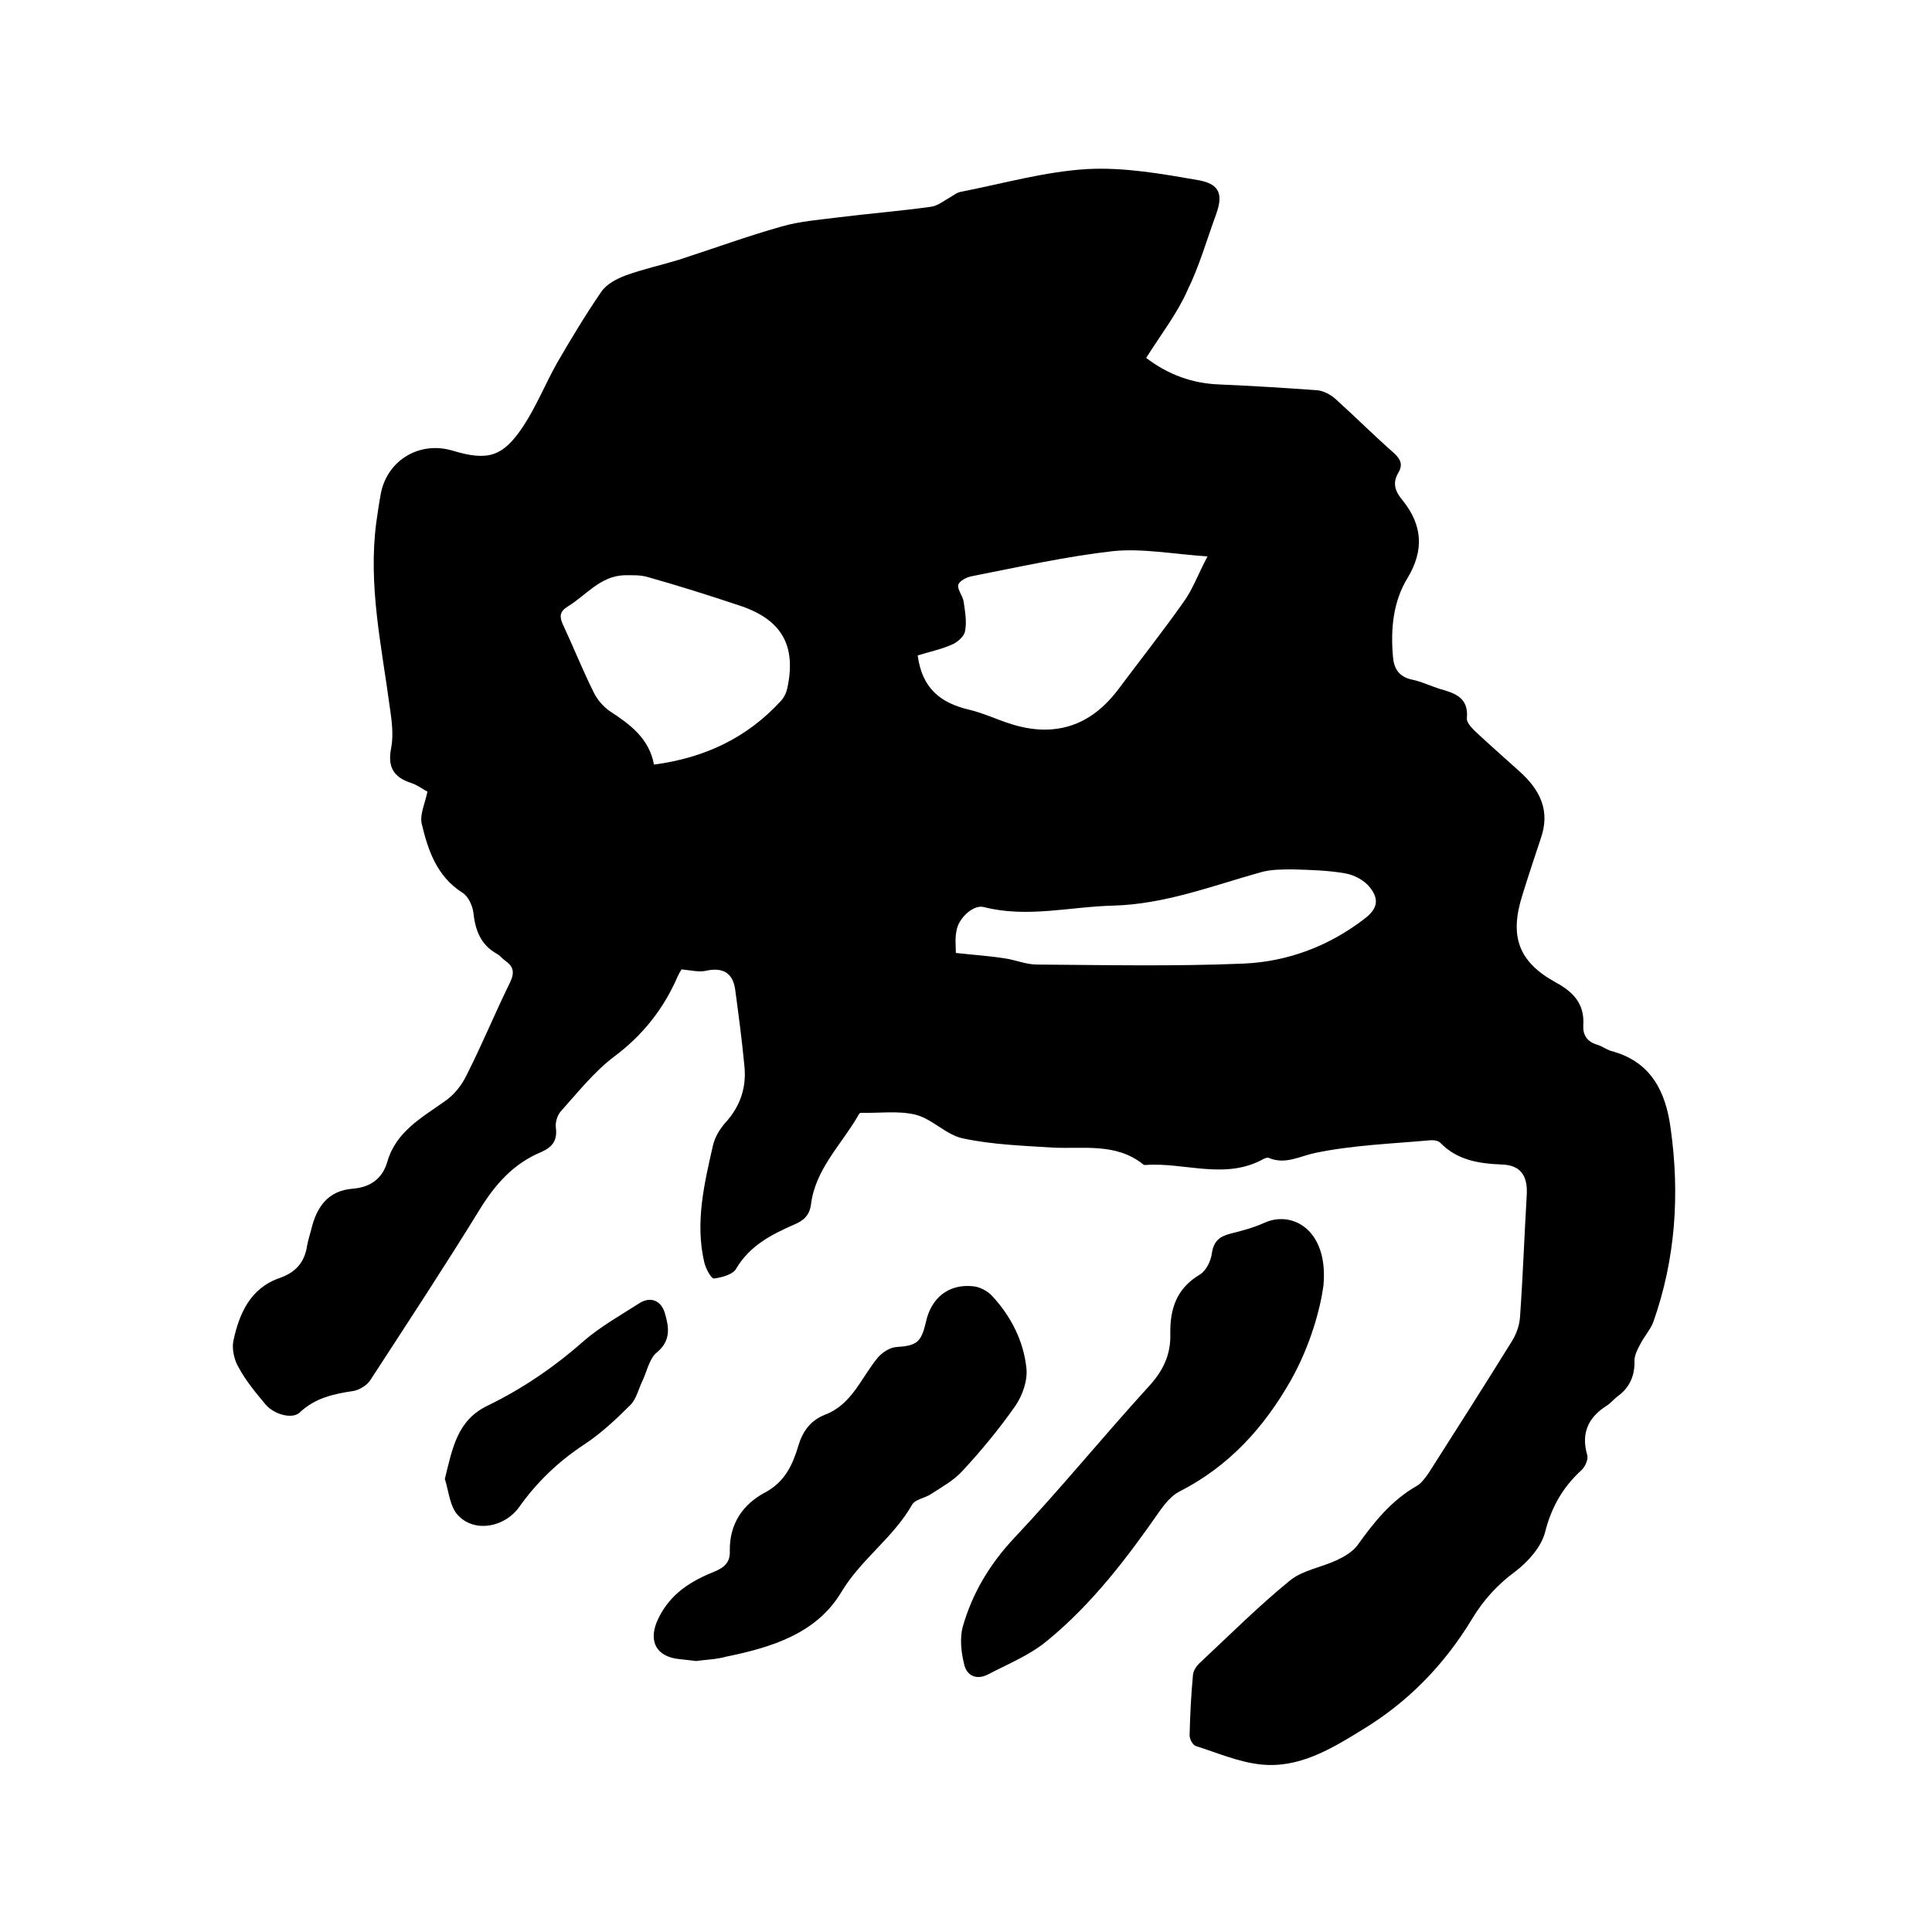
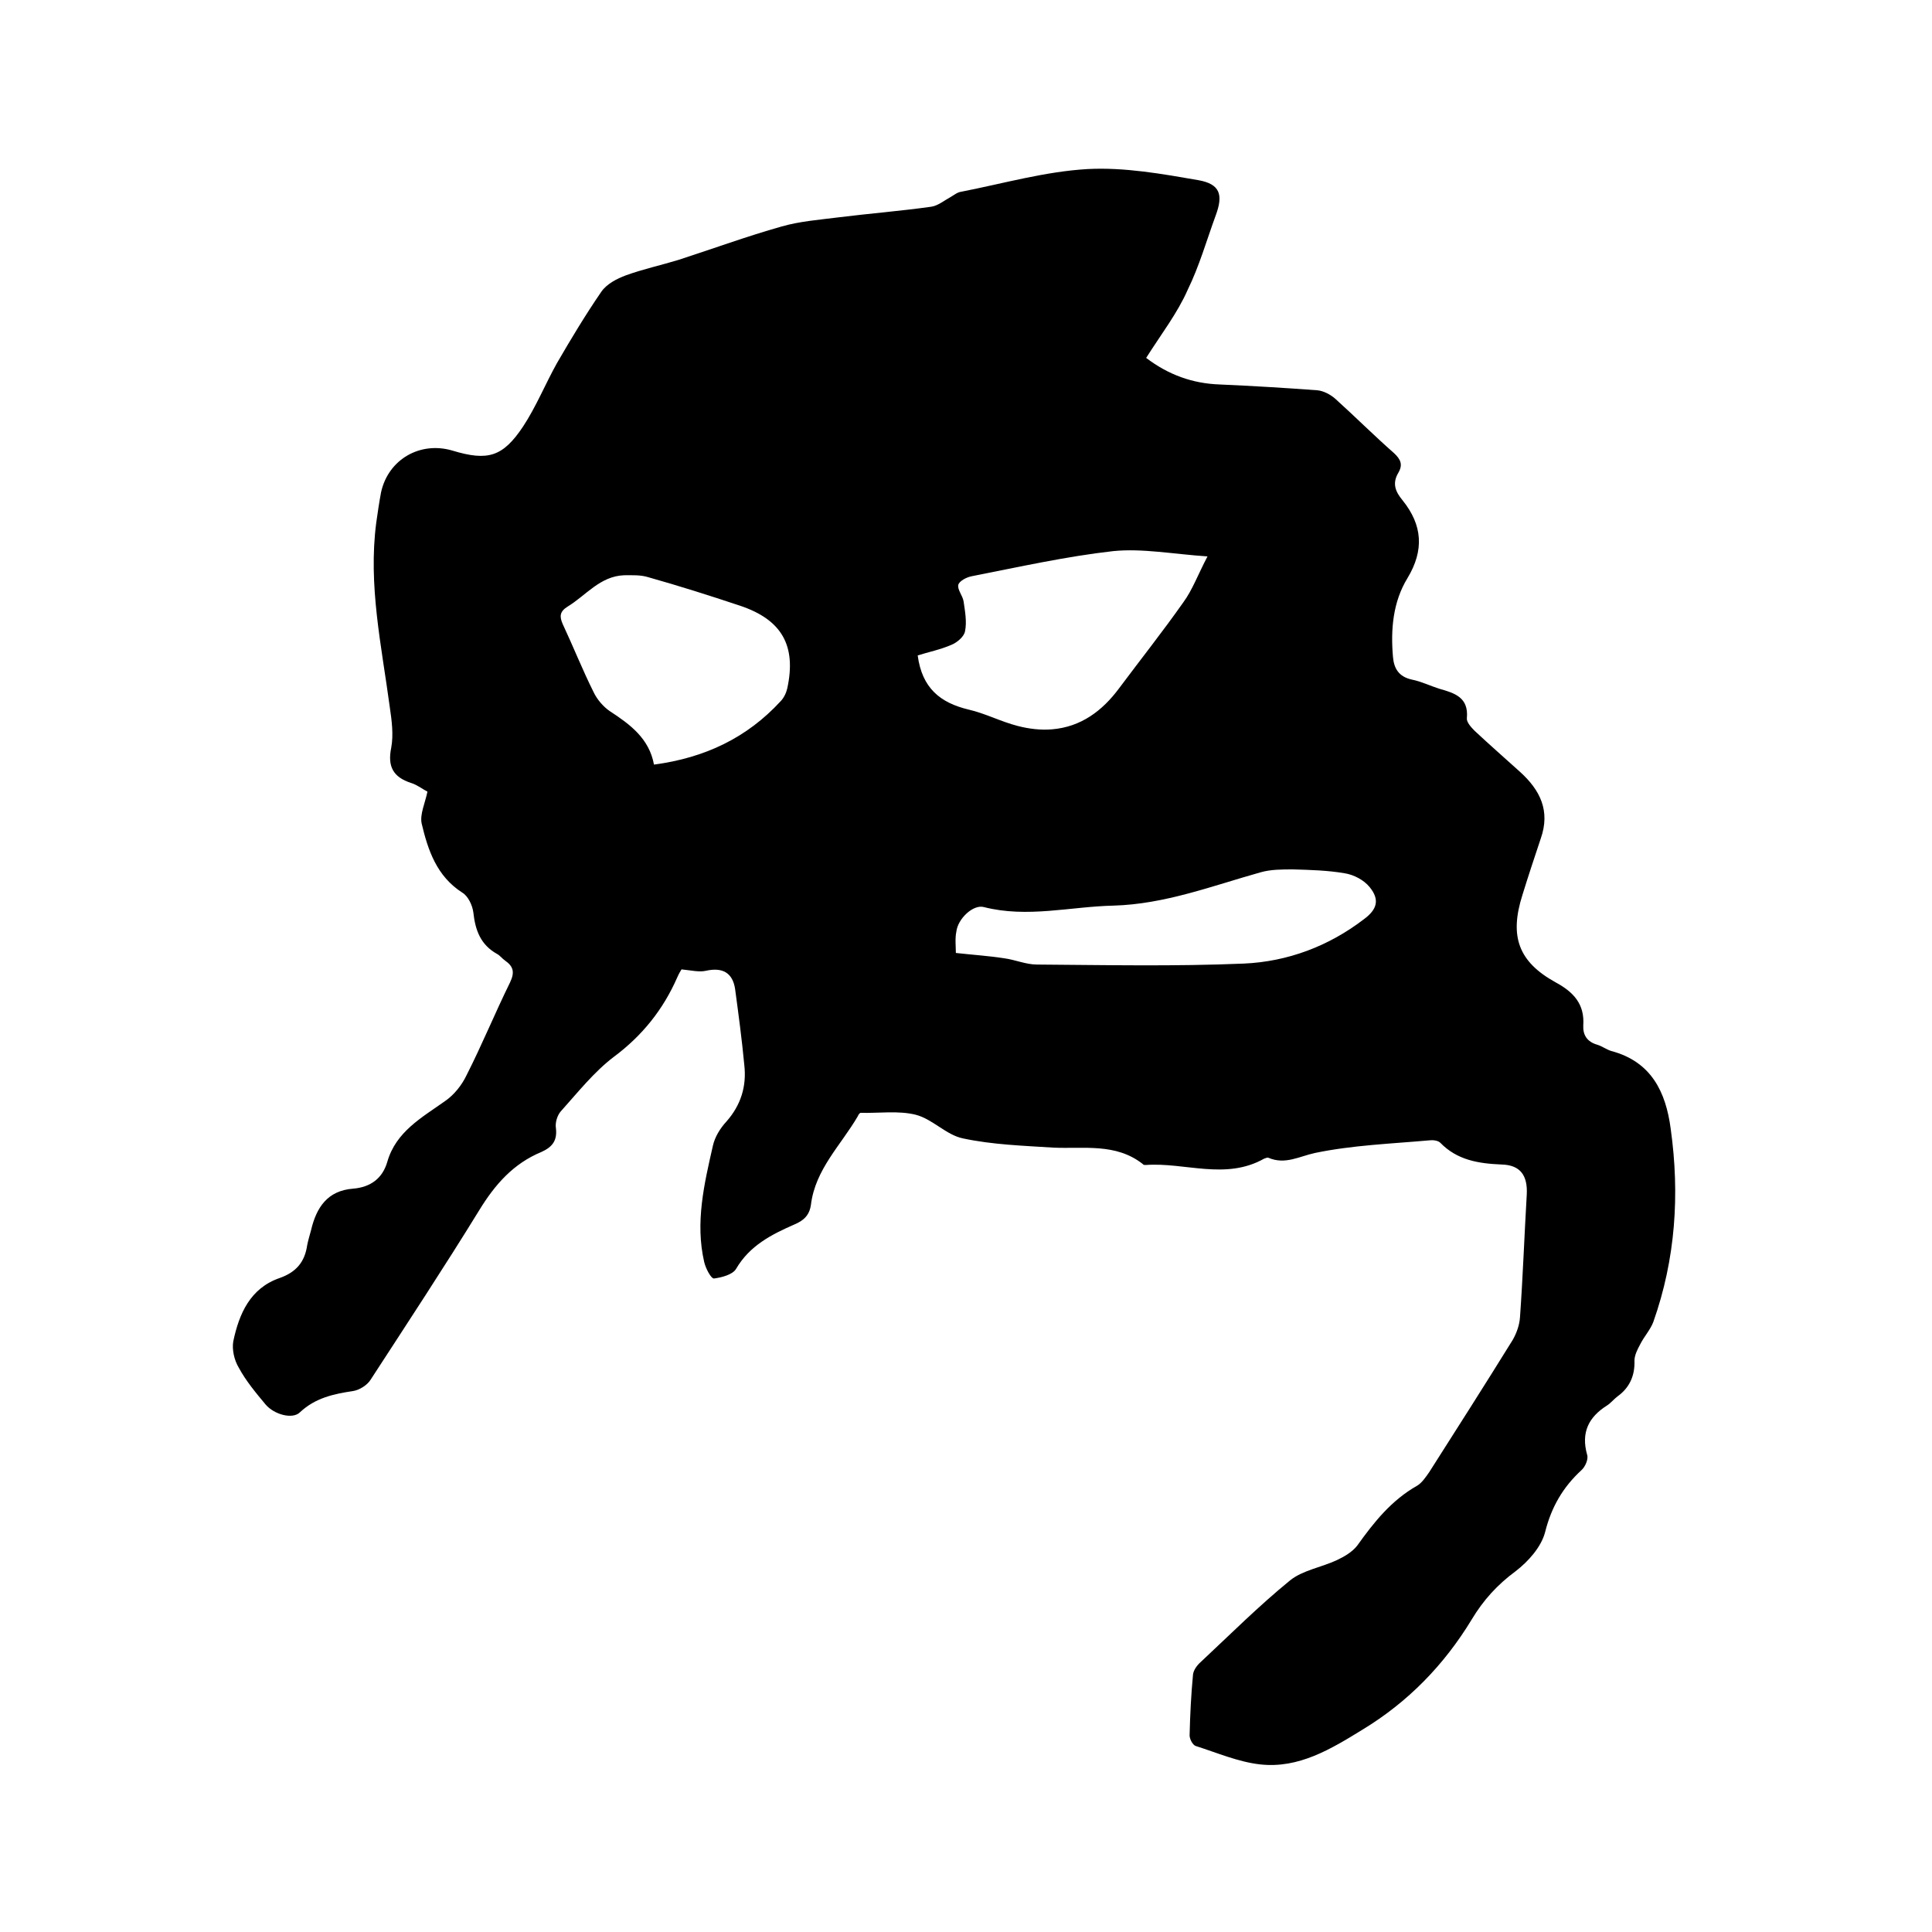
<svg xmlns="http://www.w3.org/2000/svg" enable-background="new 0 0 400 400" viewBox="0 0 400 400">
  <path d="m237.3 74.1c4.6 3.5 9.6 5.3 15.2 5.5 6.8.3 13.5.7 20.2 1.2 1.3.1 2.8.9 3.8 1.8 4.1 3.7 8 7.6 12.1 11.2 1.4 1.3 1.9 2.4.9 4.1-1.3 2.2-.6 3.9.9 5.7 4.1 5.1 4.5 10.3 1 16.1-3 4.9-3.5 10.6-3 16.3.2 2.4 1.2 4.1 3.9 4.7 2 .4 3.8 1.3 5.7 1.9 3.2.9 6.1 1.8 5.7 6.1-.1.8.9 1.9 1.6 2.6 3.1 2.9 6.3 5.7 9.4 8.5 4.2 3.8 6.3 8.1 4.3 13.8-1.3 3.9-2.6 7.8-3.8 11.7-2.7 8.5-.9 13.8 6.9 18.1 3.7 2 6 4.5 5.7 8.9-.1 2 .8 3.4 2.9 4 1 .3 1.9 1 2.9 1.3 8.3 2.2 11.3 8.5 12.3 16.1 1.9 13.6 1 27-3.6 40-.6 1.6-1.9 3-2.7 4.6-.6 1.1-1.2 2.3-1.2 3.4.1 3.1-1 5.6-3.5 7.4-.8.6-1.4 1.4-2.2 1.9-3.8 2.4-5.4 5.6-4.1 10.2.3.9-.4 2.5-1.2 3.2-3.8 3.5-6.2 7.6-7.5 12.8-.8 3.1-3.5 6.1-6.1 8.1-3.8 2.8-6.7 6-9.1 10-5.7 9.4-13.2 17.1-22.6 22.8-6.5 4-13.2 8.1-21.2 7.2-4.5-.5-8.9-2.4-13.3-3.8-.7-.2-1.4-1.6-1.3-2.4.1-4.1.3-8.2.7-12.4.1-.9.8-1.9 1.6-2.6 6.1-5.7 12-11.6 18.5-16.9 2.6-2.1 6.5-2.7 9.7-4.2 1.5-.7 3.2-1.7 4.2-3 3.5-4.9 7.1-9.4 12.4-12.4 1-.6 1.8-1.8 2.5-2.8 5.8-9.1 11.6-18.2 17.3-27.4.8-1.4 1.4-3.1 1.5-4.7.6-8.4.9-16.9 1.4-25.4.2-3.9-1.3-6.1-5.2-6.2-4.8-.2-9.2-.9-12.7-4.5-.5-.5-1.6-.6-2.3-.5-7.9.7-15.9 1-23.6 2.6-3.3.7-6.2 2.5-9.7 1-.2-.1-.6.1-.9.2-8 4.5-16.4.7-24.5 1.3-.2 0-.5 0-.6-.2-5.6-4.4-12.2-3.1-18.6-3.4-6.2-.4-12.5-.6-18.6-1.9-3.5-.7-6.3-4-9.8-4.9-3.6-.9-7.6-.3-11.4-.4-.2 0-.5.4-.6.7-3.5 6-8.8 11-9.7 18.3-.3 2.2-1.5 3.3-3.4 4.1-4.8 2.1-9.3 4.4-12.1 9.2-.7 1.2-3 1.8-4.6 2-.6 0-1.7-2.1-2-3.4-1.9-8.2 0-16.2 1.8-24.1.4-1.8 1.5-3.6 2.8-5 3-3.4 4.2-7.3 3.7-11.7-.5-5.3-1.2-10.5-1.9-15.7-.5-3.4-2.6-4.6-6.1-3.8-1.4.3-3-.1-5-.3-.2.3-.6 1-.9 1.7-2.9 6.6-7.2 12-13.1 16.4-4.1 3.1-7.5 7.4-11 11.3-.7.8-1.2 2.3-1 3.5.3 2.6-.8 3.9-3 4.9-5.8 2.4-9.6 6.7-12.9 12.1-7.2 11.7-14.9 23.4-22.5 35.1-.7 1.1-2.3 2.1-3.6 2.3-4 .6-7.8 1.4-11 4.4-1.5 1.5-5.3.5-7.1-1.6-2-2.4-4.1-4.9-5.6-7.7-.9-1.5-1.4-3.7-1.1-5.4 1.2-5.7 3.5-11 9.6-13.1 3.4-1.2 5.2-3.3 5.7-6.8.2-1 .5-2 .8-3.1 1.1-4.7 3.4-8.2 8.7-8.6 3.6-.3 6.1-2.1 7.1-5.6 1.8-6.2 7.1-9.1 11.9-12.5 1.9-1.3 3.5-3.3 4.5-5.4 3.2-6.3 5.9-12.9 9-19.2 1-2.1.7-3.3-1-4.5-.6-.4-1.1-1.1-1.7-1.4-3.4-1.9-4.5-4.9-4.9-8.6-.2-1.5-1.1-3.4-2.3-4.1-5.3-3.4-7.1-8.8-8.4-14.3-.4-1.9.7-4.2 1.2-6.6-1-.5-2.1-1.4-3.4-1.8-3.7-1.2-4.9-3.4-4.1-7.3.5-2.7.1-5.7-.3-8.4-1.7-12.7-4.5-25.2-2.8-38.2.3-2.1.6-4.2 1-6.3 1.5-6.8 8.1-10.6 14.8-8.6 7.3 2.2 10.4 1.3 14.6-5 2.7-4.1 4.6-8.8 7-13.1 2.9-5 5.9-10 9.2-14.8 1.1-1.6 3.2-2.7 5.1-3.4 3.6-1.3 7.3-2.1 10.9-3.2 7.1-2.3 14.2-4.9 21.3-6.9 3.8-1.1 7.9-1.4 11.8-1.9 6.4-.8 12.8-1.3 19.2-2.2 1.4-.2 2.7-1.3 4-2 .7-.4 1.4-1 2.2-1.1 8.7-1.7 17.4-4.2 26.2-4.7 7.6-.4 15.4 1 22.9 2.3 4.5.8 5.2 3 3.6 7.3-1.9 5.2-3.4 10.5-5.8 15.4-2.1 4.8-5.5 9.2-8.6 14.1zm-47.3 61.6c.9 6.8 4.7 9.8 10.5 11.2 3.5.8 6.7 2.5 10.2 3.4 2.3.6 4.8.9 7.1.7 6-.5 10.4-3.8 13.9-8.5 4.4-5.9 9-11.7 13.3-17.8 1.9-2.6 3-5.7 5-9.5-7.3-.5-13.5-1.7-19.5-1.1-9.8 1.1-19.6 3.3-29.3 5.2-1.1.2-2.6 1-2.8 1.8-.2 1 .9 2.2 1.1 3.4.3 2.1.7 4.2.3 6.2-.2 1.1-1.6 2.3-2.8 2.8-2.3 1-4.8 1.5-7 2.2zm-54.6 22.6c10.6-1.4 19.3-5.6 26.2-13.1.7-.7 1.2-1.8 1.4-2.7 1.9-8.8-1.1-14.2-9.8-17.1-6.3-2.1-12.6-4.1-19-5.9-1.6-.5-3.3-.4-5-.4-5 .2-7.9 4.2-11.7 6.5-1.6 1-1.7 2-1 3.6 2.2 4.7 4.1 9.5 6.4 14.1.7 1.5 2 3 3.3 3.9 4.3 2.8 8.2 5.7 9.2 11.1zm62.5 39c3.6.4 6.8.6 10 1.1 2.3.3 4.5 1.3 6.8 1.3 14.3.1 28.5.4 42.8-.2 9.1-.4 17.6-3.6 24.9-9.2 2.7-2 3.3-4 1.2-6.6-1.2-1.5-3.3-2.6-5.2-2.9-3.5-.6-7.1-.7-10.7-.8-2.3 0-4.6 0-6.7.6-10 2.8-19.8 6.6-30.5 6.9-8.9.2-17.8 2.6-26.8.3-2.2-.6-5.4 2.4-5.7 5.1-.3 1.4-.1 3.1-.1 4.4z" />
-   <path d="m274 266.2c-.6 4.5-2.6 12.2-6.7 19.5-5.6 9.9-12.9 17.9-23.1 23.1-1.6.8-2.9 2.4-4 3.9-6.8 9.8-14.1 19.4-23.4 27-3.6 3-8.1 4.8-12.3 7-2.4 1.2-4.4.2-4.9-2.2-.6-2.4-.9-5.3-.3-7.6 2-7.1 5.7-13.2 10.8-18.6 9.5-10.1 18.3-20.9 27.6-31.1 3-3.2 4.7-6.6 4.6-10.9-.1-5.2 1.2-9.5 6.1-12.4 1.3-.8 2.3-2.8 2.5-4.4.4-2.6 1.6-3.5 3.9-4.1 2.4-.6 4.7-1.2 6.9-2.2 5.8-2.7 13.4 1.4 12.3 13z" />
-   <path d="m144.1 343.9c-1.4-.2-2.8-.3-4.2-.5-4.5-.8-5.6-4.2-3.6-8.3 2.5-5.2 6.8-7.8 11.8-9.8 1.9-.8 3.1-1.9 3-4.2-.1-5.5 2.6-9.6 7.3-12.1 4.1-2.2 5.7-5.7 6.9-9.7.9-3 2.5-5.2 5.5-6.4 5.6-2.1 7.5-7.7 11-11.9.9-1 2.4-2 3.7-2.1 4.3-.3 5.2-.9 6.2-5.2 1.1-5 4.7-7.9 9.7-7.4 1.4.1 3.1 1 4 2 3.9 4.2 6.5 9.3 7.1 14.9.3 2.6-.8 5.7-2.3 7.9-3.3 4.7-7 9.2-10.9 13.4-1.8 2-4.2 3.3-6.5 4.8-1.3.9-3.4 1.1-4 2.3-3.9 6.8-10.5 11.2-14.6 18-5.1 8.6-14.5 11.5-23.9 13.4-2.1.6-4.2.6-6.2.9z" />
-   <path d="m92.1 306.2c1.6-6.5 2.6-12.2 8.9-15.2 7.2-3.5 13.8-8 19.9-13.4 3.5-3 7.6-5.3 11.5-7.8 2.2-1.4 4.4-.6 5.2 1.9.9 3 1.4 5.8-1.6 8.3-1.5 1.2-2 3.7-2.9 5.7-.9 1.8-1.3 3.9-2.6 5.2-3 3-6.1 5.9-9.6 8.2-5.3 3.5-9.7 7.7-13.4 12.9-2.9 4.1-9 5.4-12.5 1.9-1.9-1.8-2.1-5.3-2.9-7.7z" />
</svg>